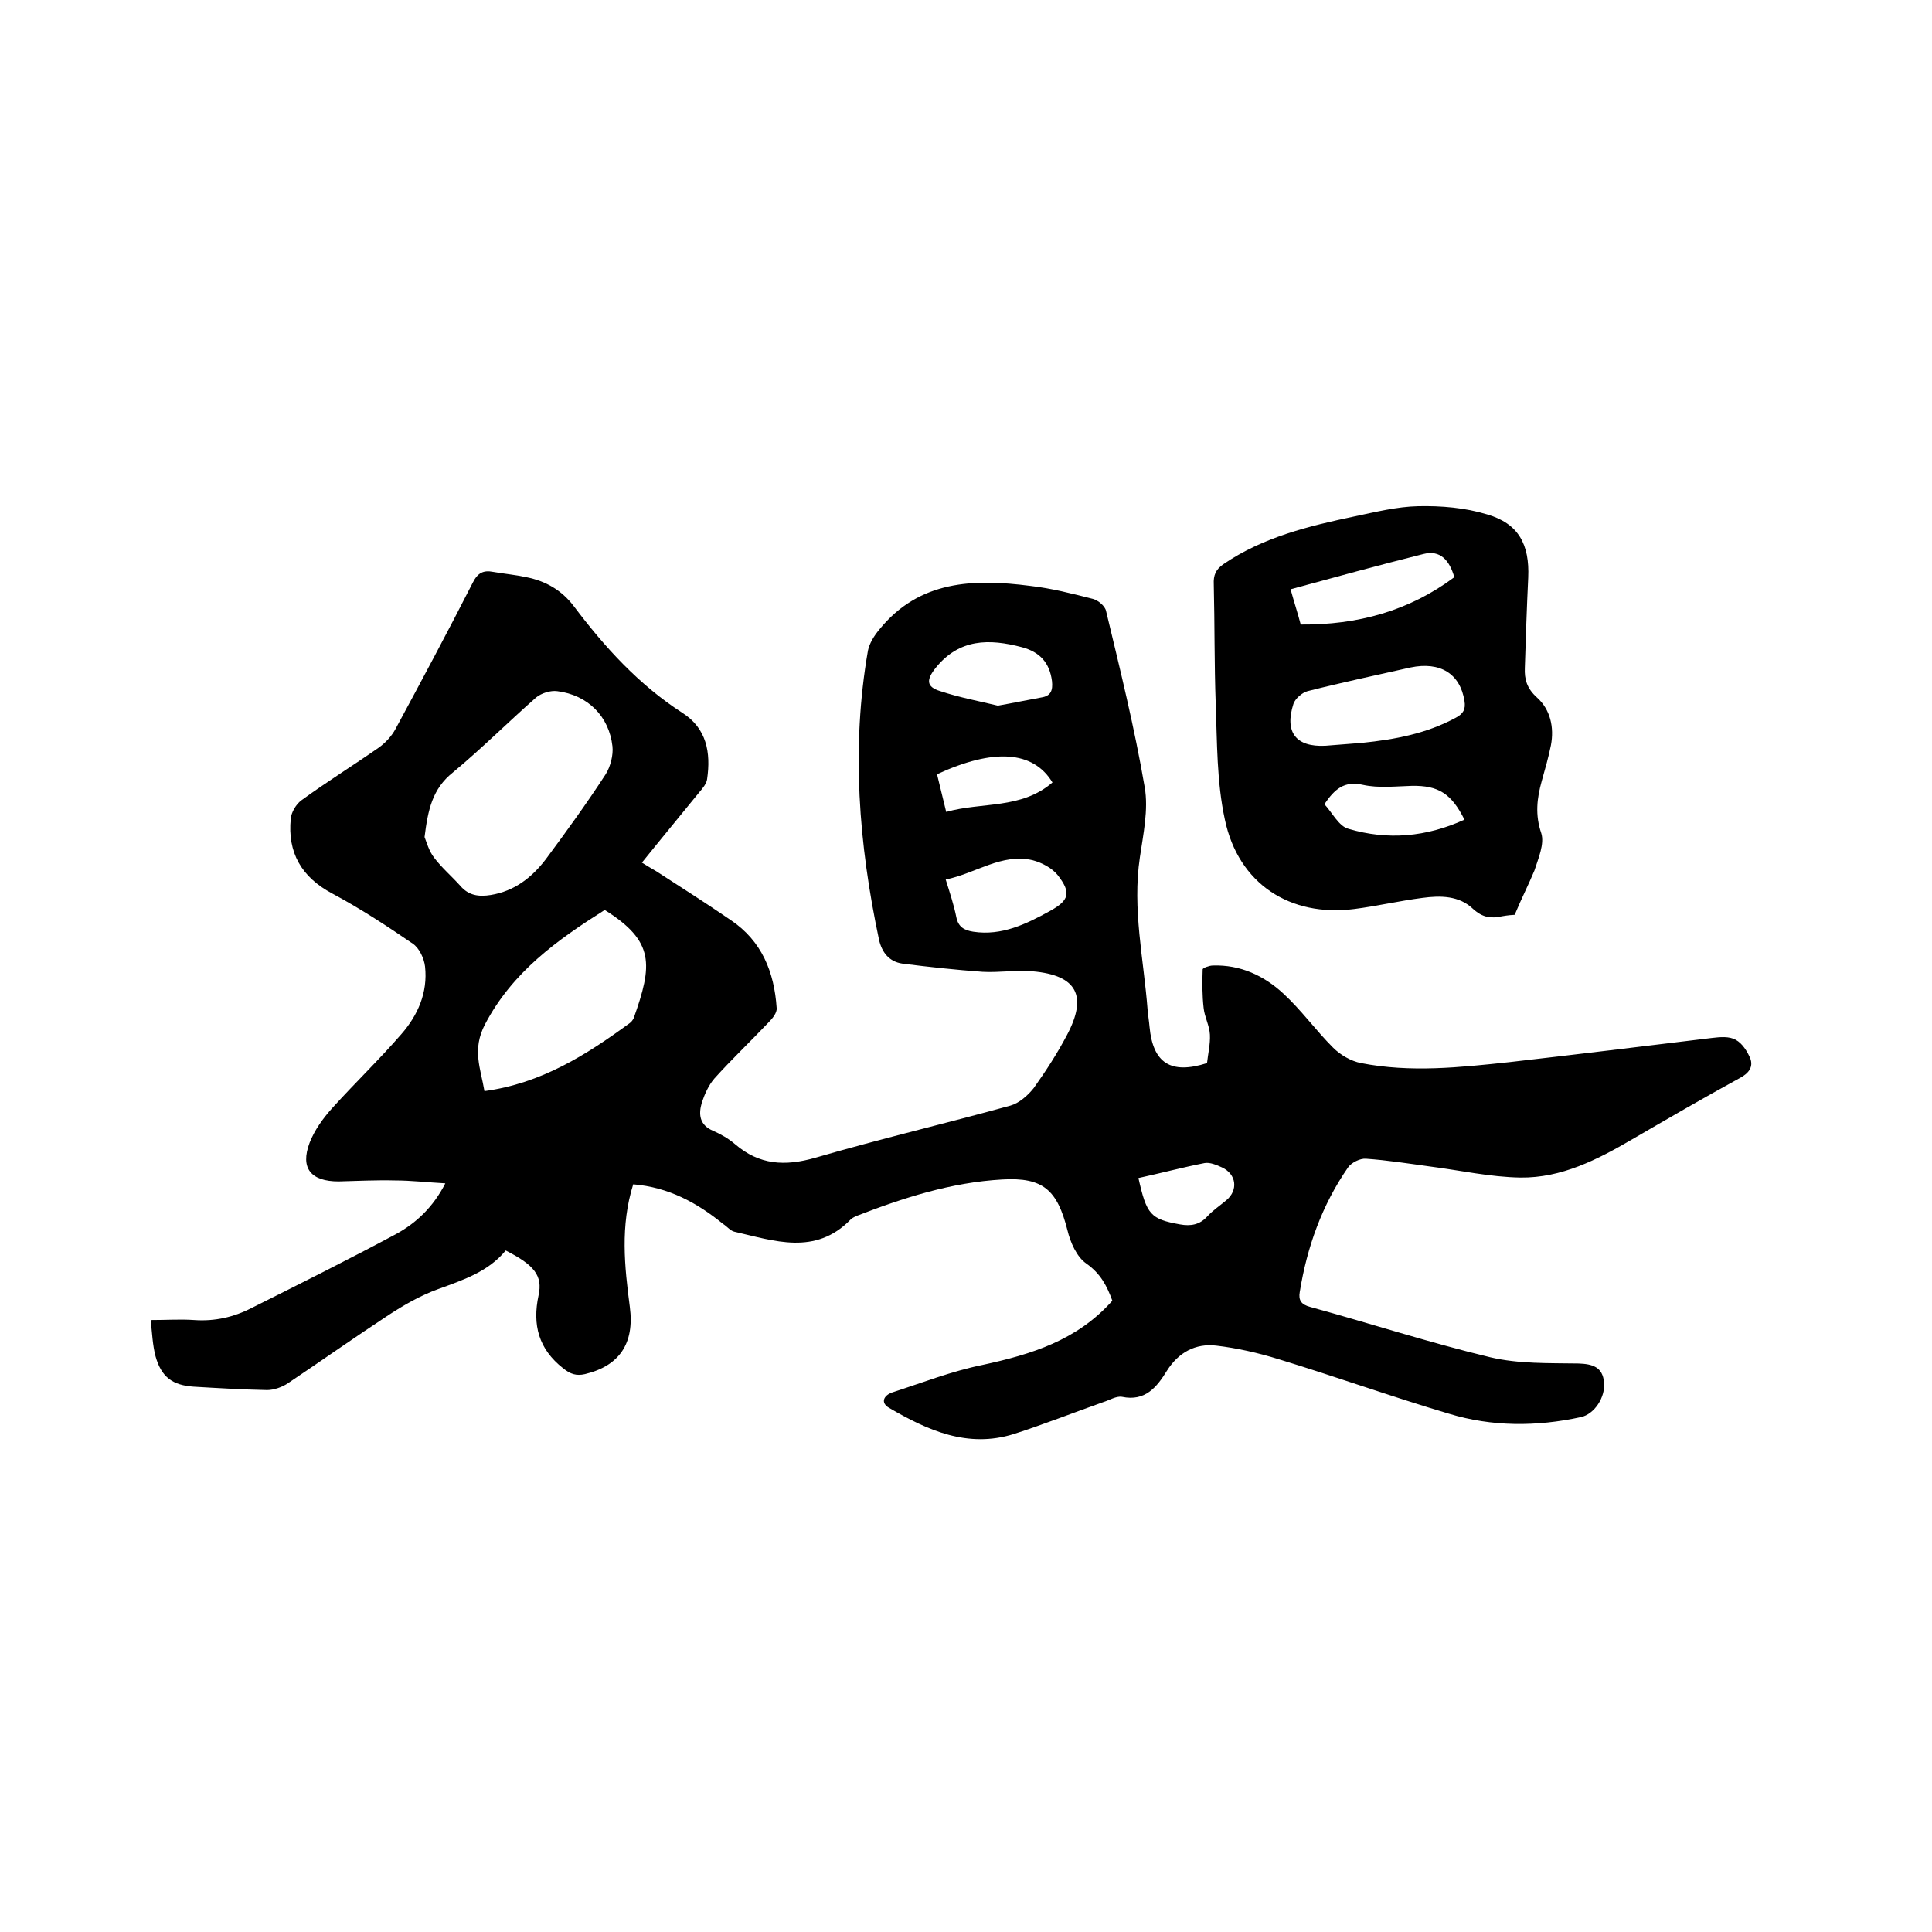
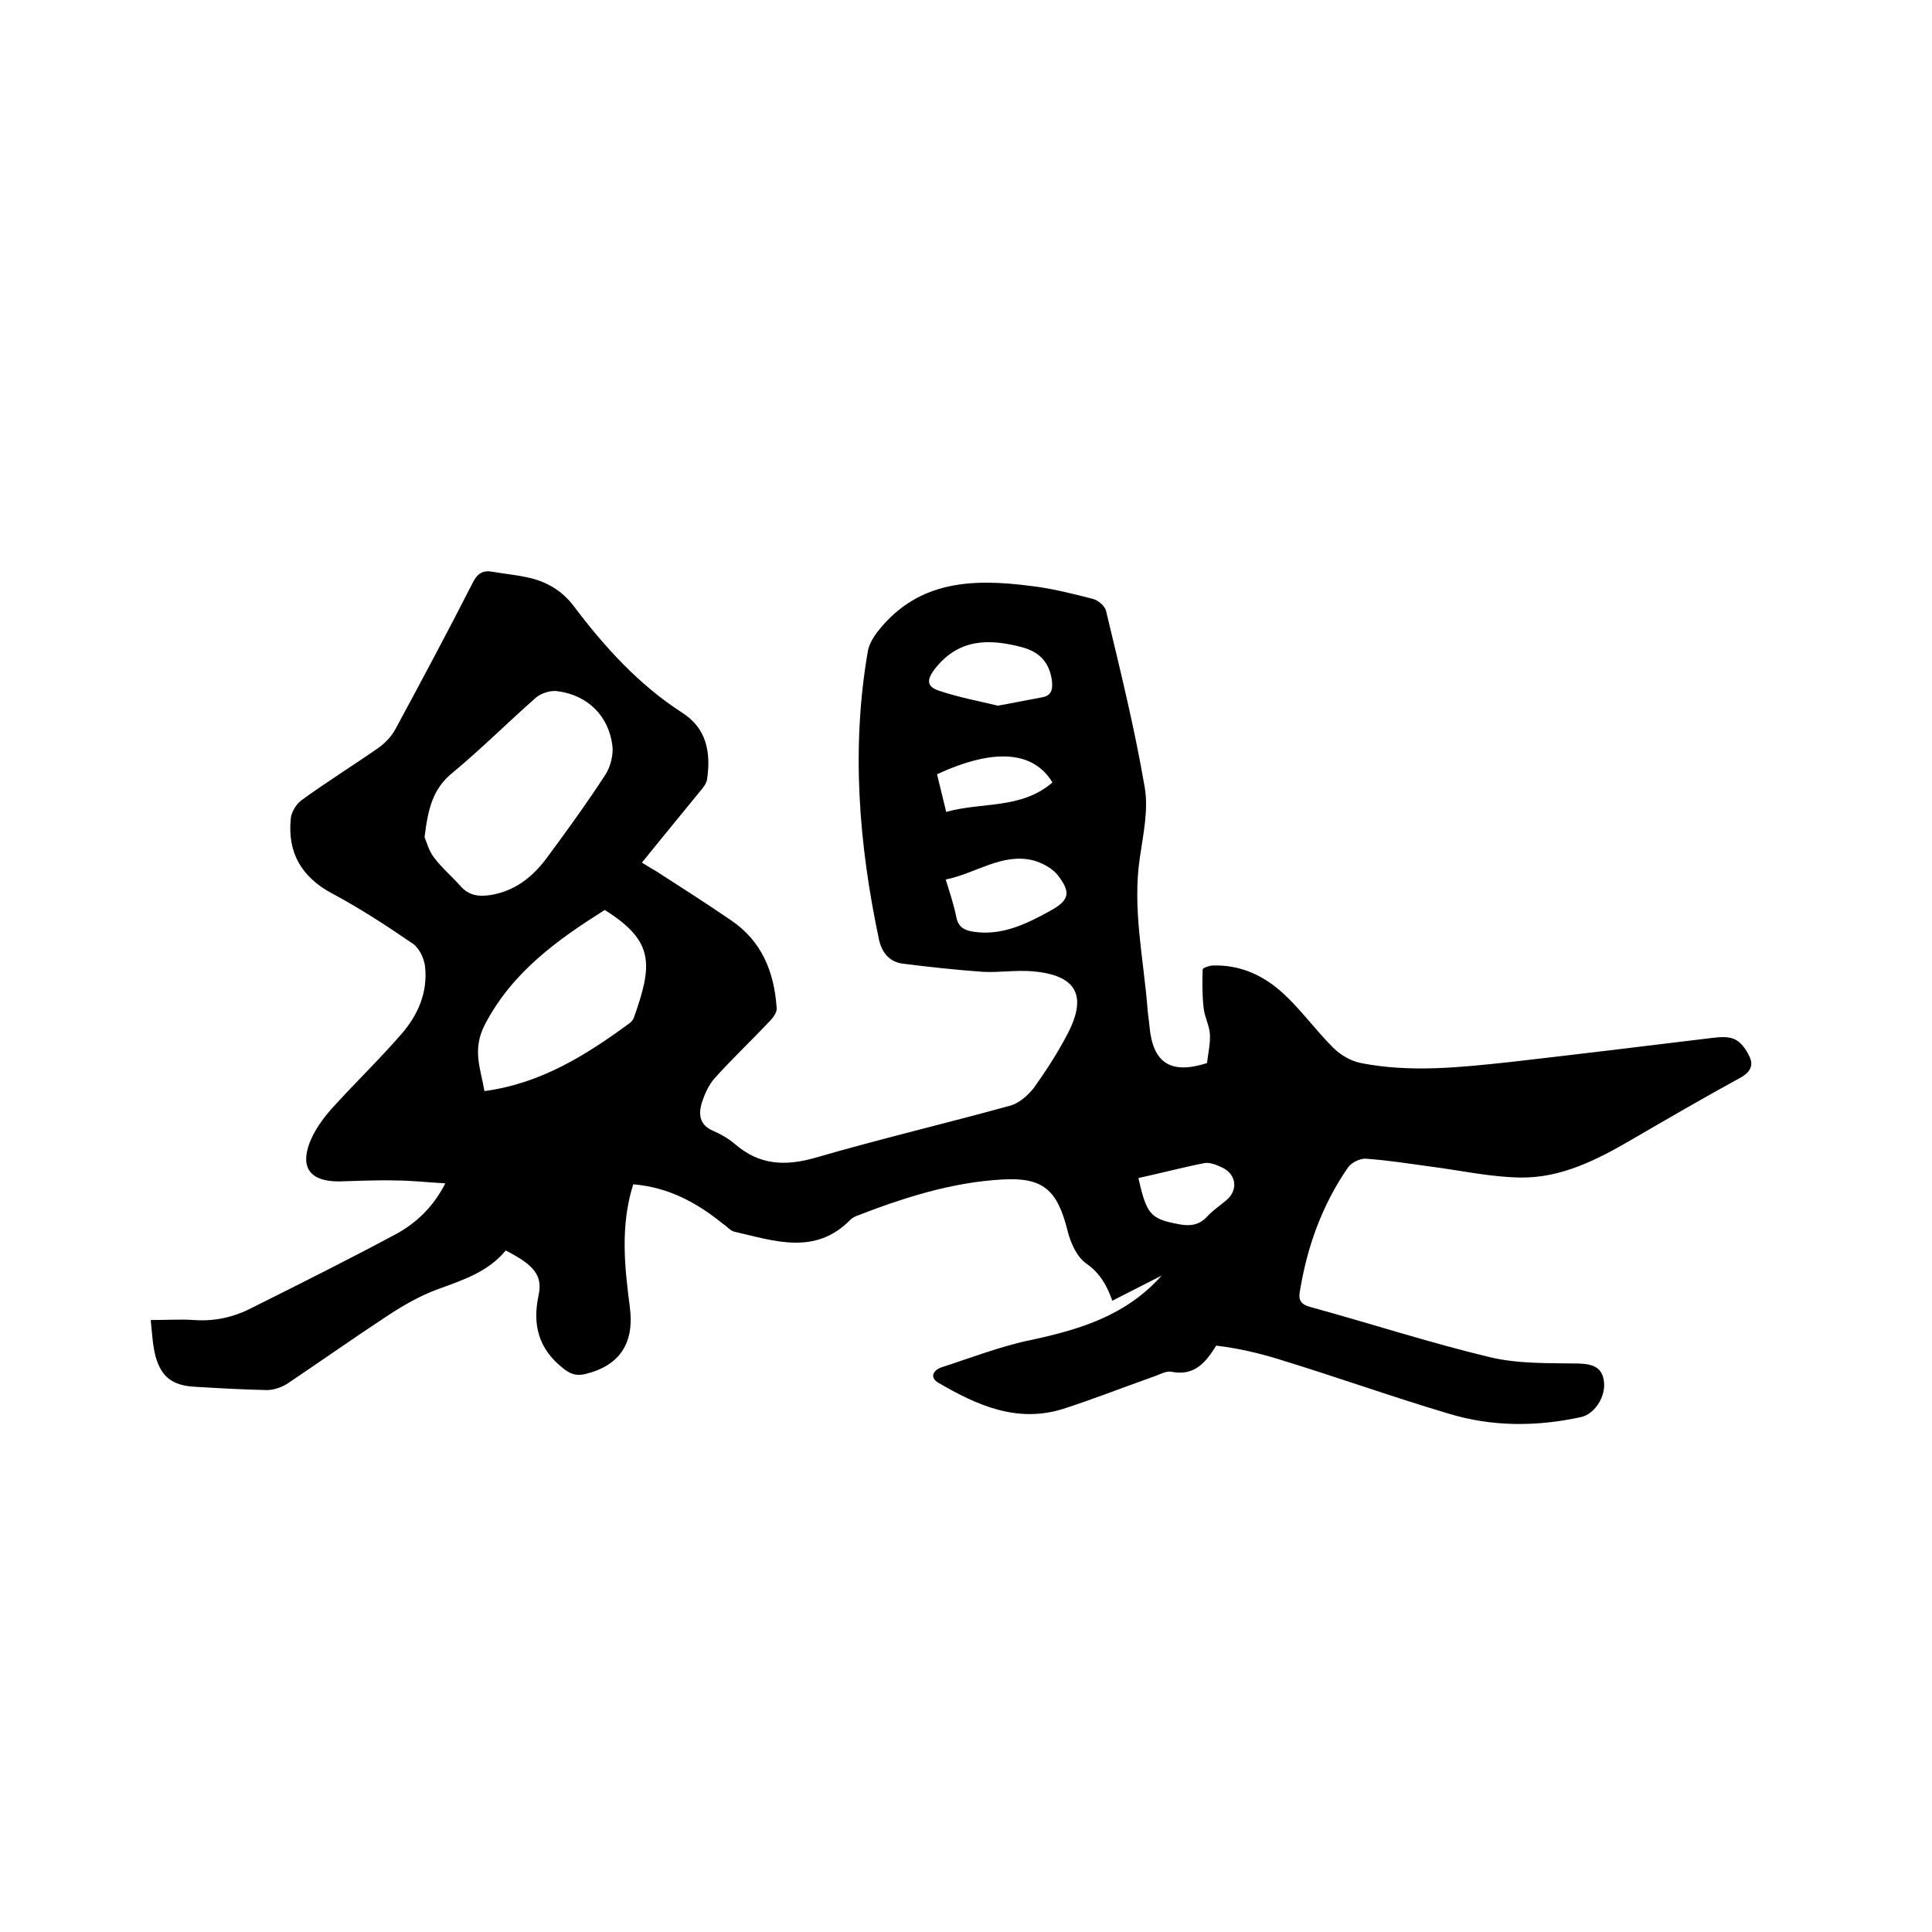
<svg xmlns="http://www.w3.org/2000/svg" enable-background="new 0 0 400 400" viewBox="0 0 400 400">
-   <path d="m230.3 269.3c-1.1-3-2.4-5.6-5.4-7.7-2-1.4-3.3-4.4-3.9-6.9-2.1-8.3-5-11-13.5-10.5-10.6.6-20.5 3.8-30.3 7.6-.4.2-.8.4-1.1.7-7.3 7.5-15.8 4.4-24.1 2.5-.8-.2-1.5-1.1-2.3-1.6-5.4-4.4-11.3-7.6-18.6-8.2-2.7 8.6-1.8 17-.7 25.4 1 7.6-2.2 12.2-9.3 13.9-1.8.4-3 0-4.5-1.2-5.1-4-6.4-9-5.1-15.1.9-4.1-.9-6.3-6.8-9.3-3.6 4.4-8.8 6.1-14 8-3.6 1.3-7.1 3.3-10.3 5.4-7 4.6-13.8 9.4-20.8 14.1-1.2.8-2.9 1.4-4.3 1.4-5.1-.1-10.1-.4-15.2-.7-4.4-.3-6.7-2-7.9-6.3-.6-2.3-.7-4.7-1-7.5 3.3 0 6.2-.2 9 0 4.3.3 8.2-.6 11.9-2.5 10-5 20-10 29.9-15.3 4.2-2.3 7.7-5.6 10.2-10.5-3.7-.2-7.1-.6-10.4-.6-3.9-.1-7.8.1-11.7.2-5.7 0-8-2.7-6-8 1-2.6 2.8-5.1 4.7-7.2 4.7-5.2 9.7-10 14.3-15.3 3.4-3.9 5.5-8.6 4.9-14-.2-1.7-1.2-3.8-2.5-4.7-5.4-3.7-10.9-7.3-16.7-10.4-6.4-3.4-9.3-8.5-8.6-15.5.1-1.3 1.1-3 2.2-3.8 5.2-3.8 10.7-7.2 16-10.9 1.4-1 2.7-2.4 3.5-3.9 5.4-10 10.8-20.1 16-30.3 1-2 2.2-2.6 4.2-2.2 2.3.4 4.6.6 6.9 1.1 4 .8 7.3 2.7 9.8 6 6.4 8.5 13.5 16.3 22.5 22.1 5 3.2 5.9 8.2 5.1 13.7-.1.9-.9 1.9-1.6 2.7-3.9 4.8-7.8 9.5-11.9 14.6 1.1.7 2 1.2 3 1.8 5.1 3.3 10.3 6.6 15.4 10.1 6.4 4.3 9 10.7 9.5 18.2.1 1-.9 2.2-1.7 3-3.7 3.9-7.6 7.6-11.2 11.6-1.2 1.4-2 3.2-2.6 5-.7 2.4-.5 4.6 2.3 5.8 1.6.7 3.2 1.6 4.6 2.8 5 4.3 10.3 4.6 16.6 2.8 13.4-3.9 27-7.1 40.4-10.8 1.8-.5 3.6-2.1 4.8-3.6 2.5-3.5 4.9-7.2 6.9-11 4.3-8.1 2.1-12.4-7.1-13.2-3.5-.3-7 .3-10.4.1-5.5-.4-11.1-1-16.6-1.7-2.7-.4-4.2-2.3-4.8-4.9-4.2-19.8-5.8-39.8-2.3-59.9.3-1.5 1.3-3.1 2.3-4.3 8.3-10.3 19.6-10.6 31.3-9.1 4.4.5 8.7 1.6 13 2.7 1.1.3 2.5 1.5 2.7 2.5 2.9 12.1 5.9 24.2 8 36.5.8 4.6-.3 9.7-1 14.5-1.6 10.7.8 21.1 1.6 31.6.1 1.2.3 2.3.4 3.5.7 7.5 4.4 9.9 11.9 7.5.2-1.9.7-3.9.6-5.9-.1-1.9-1.1-3.6-1.3-5.5-.3-2.6-.3-5.3-.2-8 0-.3 1.4-.8 2.1-.8 5.7-.2 10.6 2.1 14.6 5.8 3.7 3.4 6.7 7.6 10.3 11.2 1.5 1.5 3.7 2.8 5.8 3.2 10.2 2 20.4.9 30.7-.2 14-1.6 27.9-3.3 41.9-5 1.7-.2 3.6-.4 5 .4 1.3.7 2.4 2.4 3 3.9.6 1.7-.3 3-2.2 4-7.5 4.1-14.9 8.4-22.3 12.7-7.2 4.2-14.6 8-23.1 7.9-6.3-.1-12.5-1.5-18.8-2.3-4.4-.6-8.8-1.3-13.2-1.6-1.2-.1-3 .8-3.7 1.8-5.4 7.8-8.5 16.5-10 25.8-.3 1.7.3 2.6 2.2 3.1 12.4 3.4 24.7 7.4 37.2 10.4 5.9 1.4 12.2 1.2 18.3 1.3 2.9.1 5 .7 5.3 3.9.3 3.1-2 6.6-4.8 7.2-9.2 2-18.4 2-27.3-.7-11.8-3.5-23.5-7.7-35.3-11.3-4.2-1.3-8.6-2.3-12.9-2.8s-7.8 1.4-10.2 5.2c-2.1 3.4-4.5 6.4-9.3 5.4-1.2-.2-2.6.7-3.9 1.1-6.2 2.2-12.3 4.6-18.5 6.6-9.6 3-17.9-.8-25.8-5.4-1.9-1.1-1.1-2.6.6-3.2 6.2-2 12.3-4.4 18.7-5.7 10.2-2.2 19.6-5.1 26.9-13.3zm-142.4-96c.4 1 .9 2.9 2 4.3 1.6 2.1 3.6 3.8 5.4 5.8 1.7 2 3.8 2.3 6.3 1.9 4.9-.8 8.5-3.6 11.4-7.4 4.3-5.8 8.5-11.6 12.4-17.6 1-1.6 1.6-4 1.4-5.8-.7-6.2-5.1-10.6-11.4-11.4-1.4-.2-3.3.4-4.4 1.3-5.8 5.1-11.3 10.6-17.2 15.5-4.3 3.4-5.2 7.8-5.9 13.4zm37.3 15.1c-9.8 6.2-19.1 12.8-24.8 23.7-2.7 5.2-.9 9.1-.1 13.8 11.8-1.6 21.1-7.5 30.1-14.1.3-.2.6-.6.8-1 3.9-11 4.4-15.9-6-22.4zm70.6-6.3c.9 2.9 1.7 5.3 2.2 7.8.4 2 1.6 2.7 3.5 3 5.9.9 11-1.6 15.9-4.3 4-2.2 4.4-3.8 1.6-7.4-1.2-1.5-3.3-2.6-5.2-3.1-6.4-1.5-11.7 2.7-18 4zm10.8-36c3.4-.6 6.2-1.2 9-1.7 2-.3 2.4-1.5 2.2-3.4-.5-3.8-2.5-6-6.2-7-6.8-1.8-13-1.8-17.9 4.3-1.9 2.4-2 3.9 1 4.8 3.9 1.3 8.2 2.1 11.9 3zm11.3 15.9c-4-6.6-12.2-7.1-23.9-1.7.6 2.4 1.2 4.9 1.9 7.8 7.4-2.1 15.5-.5 22-6.1zm17.8 81.9c1.7 7.6 2.5 8.5 8.6 9.6 2.2.4 4.1.1 5.7-1.7 1.1-1.2 2.6-2.2 3.9-3.3 2.5-2.1 2.1-5.4-.9-6.8-1.1-.5-2.5-1.1-3.6-.9-4.6.9-9.1 2.1-13.7 3.1z" />
-   <path d="m313.6 189.4c-.3 0-1.5.1-2.6.3-2.3.5-4 .3-6-1.5-2.9-2.8-6.8-2.8-10.5-2.3-4.7.6-9.4 1.7-14.1 2.3-13.3 1.7-24-5.2-26.8-18.5-1.7-7.8-1.6-16-1.9-24-.3-8.2-.2-16.5-.4-24.7-.1-1.9.4-3.1 2-4.2 8.2-5.6 17.7-7.9 27.2-9.9 4.3-.9 8.7-2 13.1-2.1 4.8-.1 9.7.3 14.3 1.7 6.5 1.9 8.8 6.2 8.5 13.1-.3 6.2-.5 12.5-.7 18.7-.1 2.3.4 4.2 2.5 6.1 2.8 2.5 3.6 6.2 2.9 9.9-.5 2.5-1.2 4.9-1.9 7.4-1 3.6-1.4 7-.1 10.8.7 2.2-.6 5.2-1.4 7.7-1.2 2.9-2.6 5.6-4.1 9.2zm-39.2-35c2.5-.2 5.1-.4 7.6-.6 6.8-.7 13.3-1.9 19.4-5.2 1.5-.8 2.1-1.7 1.8-3.5-.9-5.6-5-8.2-11.2-6.9-7.1 1.6-14.2 3.1-21.3 4.9-1.1.3-2.5 1.5-2.9 2.6-1.9 5.9.5 9 6.6 8.7zm26.7-34.9c-1-3.5-2.9-5.7-6.4-4.8-9.2 2.3-18.3 4.8-27.5 7.3.8 2.9 1.5 5 2.1 7.3 11.8.1 22.4-2.8 31.8-9.8zm2.1 50.2c-2.7-5.4-5.4-7.1-10.9-7-3.4.1-6.9.5-10.1-.2-3.9-.9-5.9.9-8 4 1.6 1.7 3 4.6 5 5.1 8.1 2.4 16.1 1.7 24-1.9z" />
+   <path d="m230.3 269.3c-1.1-3-2.4-5.6-5.4-7.7-2-1.4-3.3-4.4-3.9-6.9-2.1-8.3-5-11-13.5-10.5-10.6.6-20.5 3.8-30.3 7.6-.4.2-.8.4-1.1.7-7.3 7.5-15.8 4.4-24.1 2.5-.8-.2-1.5-1.1-2.3-1.6-5.4-4.4-11.3-7.6-18.6-8.2-2.7 8.6-1.8 17-.7 25.4 1 7.6-2.2 12.2-9.3 13.9-1.8.4-3 0-4.5-1.2-5.1-4-6.4-9-5.1-15.1.9-4.1-.9-6.3-6.8-9.3-3.6 4.4-8.8 6.1-14 8-3.6 1.3-7.1 3.3-10.3 5.4-7 4.6-13.8 9.4-20.8 14.1-1.2.8-2.9 1.4-4.3 1.4-5.1-.1-10.1-.4-15.2-.7-4.4-.3-6.7-2-7.9-6.3-.6-2.3-.7-4.7-1-7.5 3.3 0 6.2-.2 9 0 4.3.3 8.2-.6 11.9-2.5 10-5 20-10 29.9-15.3 4.2-2.3 7.7-5.6 10.2-10.5-3.7-.2-7.1-.6-10.4-.6-3.9-.1-7.8.1-11.7.2-5.7 0-8-2.7-6-8 1-2.6 2.8-5.1 4.7-7.2 4.7-5.2 9.7-10 14.3-15.3 3.4-3.9 5.5-8.6 4.9-14-.2-1.7-1.2-3.8-2.5-4.7-5.4-3.7-10.9-7.3-16.7-10.4-6.4-3.4-9.3-8.5-8.6-15.5.1-1.3 1.1-3 2.2-3.8 5.2-3.8 10.7-7.2 16-10.9 1.4-1 2.7-2.4 3.5-3.9 5.4-10 10.8-20.1 16-30.3 1-2 2.2-2.6 4.2-2.2 2.3.4 4.6.6 6.9 1.1 4 .8 7.3 2.7 9.8 6 6.4 8.5 13.5 16.3 22.5 22.1 5 3.2 5.9 8.2 5.1 13.7-.1.9-.9 1.9-1.6 2.7-3.9 4.8-7.8 9.5-11.9 14.6 1.1.7 2 1.2 3 1.8 5.1 3.3 10.3 6.6 15.4 10.1 6.4 4.3 9 10.7 9.5 18.2.1 1-.9 2.2-1.7 3-3.7 3.9-7.6 7.6-11.2 11.6-1.2 1.4-2 3.2-2.6 5-.7 2.4-.5 4.6 2.3 5.8 1.6.7 3.2 1.6 4.6 2.8 5 4.3 10.3 4.6 16.6 2.8 13.4-3.9 27-7.1 40.4-10.8 1.8-.5 3.6-2.1 4.8-3.6 2.5-3.5 4.9-7.2 6.9-11 4.3-8.1 2.1-12.4-7.1-13.2-3.5-.3-7 .3-10.4.1-5.5-.4-11.1-1-16.6-1.7-2.7-.4-4.2-2.3-4.8-4.9-4.2-19.8-5.8-39.8-2.3-59.9.3-1.5 1.3-3.1 2.3-4.3 8.3-10.3 19.6-10.6 31.3-9.1 4.4.5 8.7 1.6 13 2.7 1.1.3 2.5 1.5 2.7 2.5 2.9 12.1 5.9 24.2 8 36.5.8 4.6-.3 9.7-1 14.5-1.6 10.7.8 21.1 1.6 31.6.1 1.2.3 2.3.4 3.5.7 7.5 4.4 9.9 11.9 7.5.2-1.9.7-3.9.6-5.9-.1-1.9-1.1-3.6-1.3-5.5-.3-2.6-.3-5.3-.2-8 0-.3 1.4-.8 2.1-.8 5.7-.2 10.6 2.1 14.6 5.8 3.7 3.4 6.7 7.6 10.3 11.2 1.5 1.5 3.7 2.8 5.8 3.2 10.2 2 20.4.9 30.7-.2 14-1.6 27.9-3.3 41.9-5 1.7-.2 3.6-.4 5 .4 1.3.7 2.4 2.4 3 3.9.6 1.7-.3 3-2.2 4-7.5 4.1-14.9 8.4-22.3 12.7-7.2 4.2-14.6 8-23.1 7.9-6.3-.1-12.5-1.5-18.8-2.3-4.4-.6-8.8-1.3-13.2-1.6-1.2-.1-3 .8-3.7 1.8-5.4 7.8-8.5 16.5-10 25.8-.3 1.7.3 2.6 2.2 3.1 12.4 3.4 24.7 7.4 37.2 10.4 5.9 1.4 12.2 1.2 18.3 1.3 2.9.1 5 .7 5.3 3.9.3 3.1-2 6.6-4.8 7.2-9.2 2-18.4 2-27.3-.7-11.8-3.5-23.5-7.7-35.3-11.3-4.2-1.3-8.6-2.3-12.9-2.8c-2.1 3.4-4.5 6.4-9.3 5.4-1.2-.2-2.6.7-3.9 1.1-6.2 2.2-12.3 4.6-18.5 6.6-9.6 3-17.9-.8-25.8-5.4-1.9-1.1-1.1-2.6.6-3.2 6.2-2 12.3-4.4 18.7-5.7 10.2-2.2 19.6-5.1 26.9-13.3zm-142.4-96c.4 1 .9 2.9 2 4.3 1.6 2.1 3.6 3.8 5.4 5.8 1.7 2 3.8 2.3 6.3 1.9 4.9-.8 8.5-3.6 11.4-7.4 4.3-5.8 8.5-11.6 12.4-17.6 1-1.6 1.6-4 1.4-5.8-.7-6.2-5.1-10.6-11.4-11.4-1.4-.2-3.3.4-4.4 1.3-5.8 5.1-11.3 10.6-17.2 15.5-4.3 3.4-5.2 7.8-5.9 13.4zm37.3 15.1c-9.8 6.2-19.1 12.8-24.8 23.7-2.7 5.2-.9 9.1-.1 13.8 11.8-1.6 21.1-7.5 30.1-14.1.3-.2.6-.6.8-1 3.9-11 4.4-15.9-6-22.4zm70.6-6.3c.9 2.9 1.7 5.3 2.2 7.8.4 2 1.6 2.7 3.5 3 5.9.9 11-1.6 15.9-4.3 4-2.2 4.4-3.8 1.6-7.4-1.2-1.5-3.3-2.6-5.2-3.1-6.4-1.5-11.7 2.7-18 4zm10.8-36c3.4-.6 6.2-1.2 9-1.7 2-.3 2.4-1.5 2.2-3.4-.5-3.8-2.5-6-6.2-7-6.8-1.8-13-1.8-17.9 4.3-1.9 2.4-2 3.9 1 4.8 3.9 1.3 8.2 2.1 11.9 3zm11.3 15.9c-4-6.6-12.2-7.1-23.9-1.7.6 2.4 1.2 4.9 1.9 7.8 7.4-2.1 15.5-.5 22-6.1zm17.8 81.9c1.7 7.6 2.5 8.5 8.6 9.6 2.2.4 4.1.1 5.7-1.7 1.1-1.2 2.6-2.2 3.9-3.3 2.5-2.1 2.1-5.4-.9-6.8-1.1-.5-2.5-1.1-3.6-.9-4.6.9-9.1 2.1-13.7 3.1z" />
</svg>